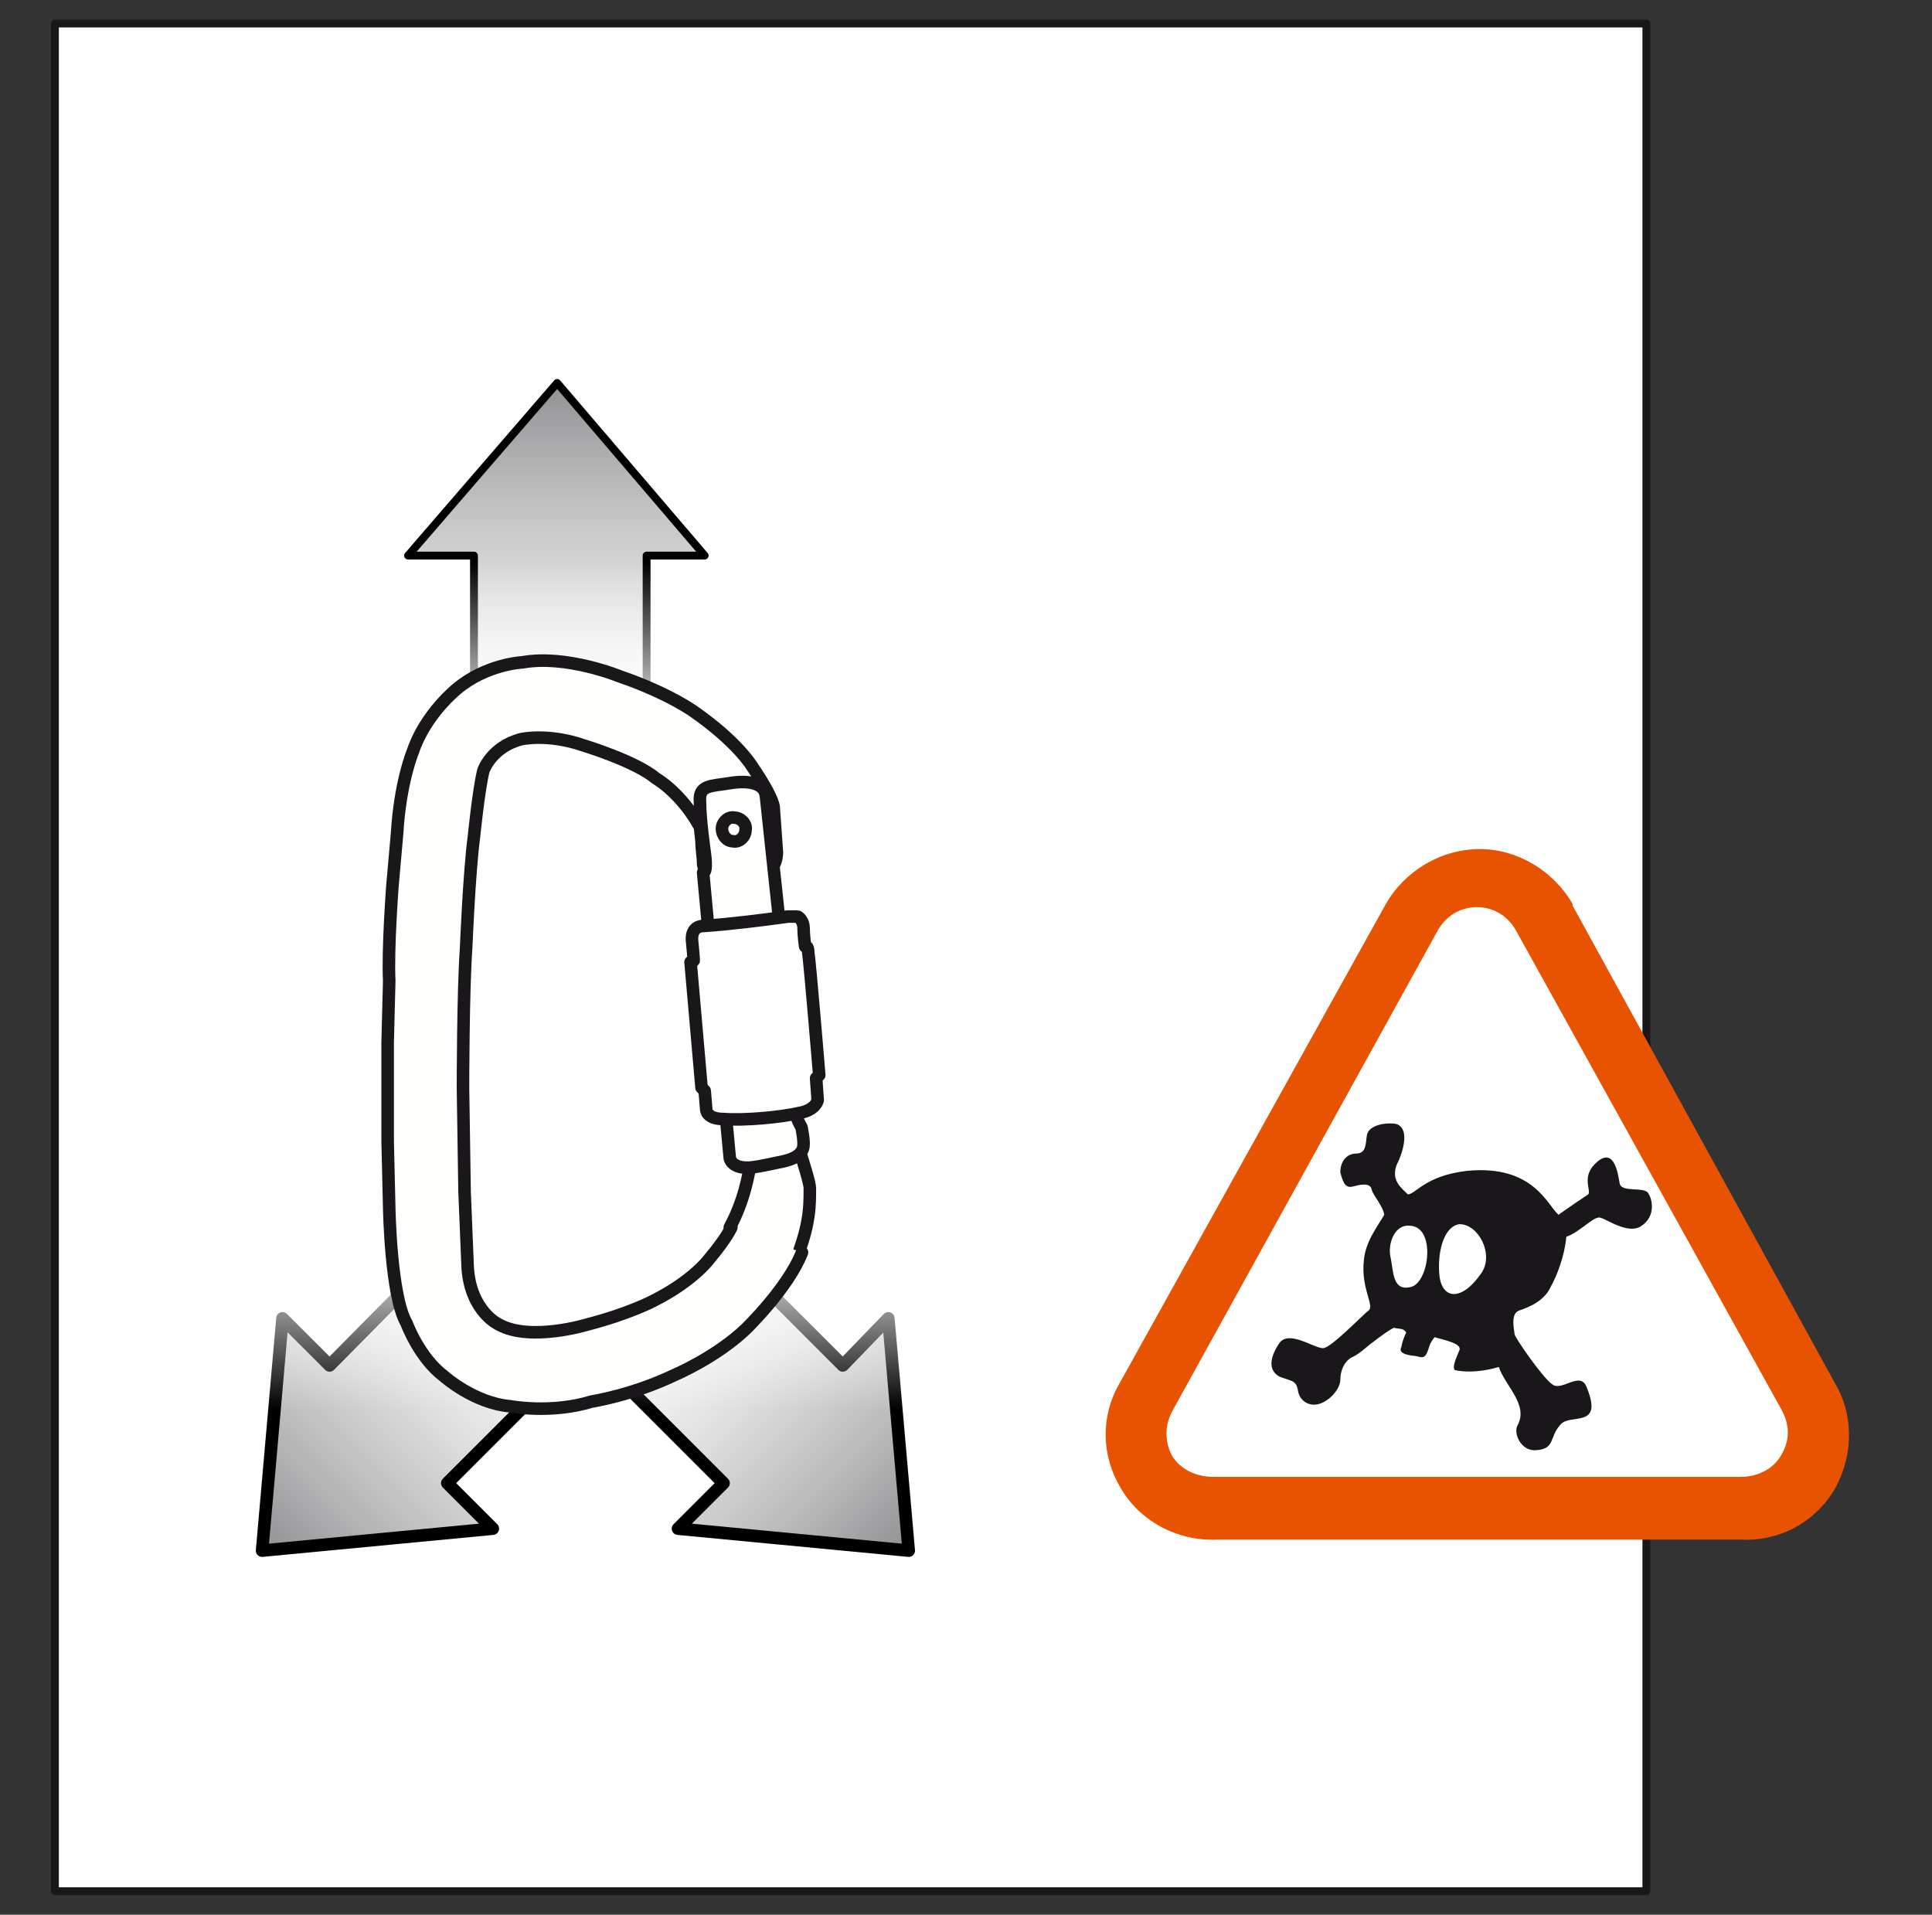
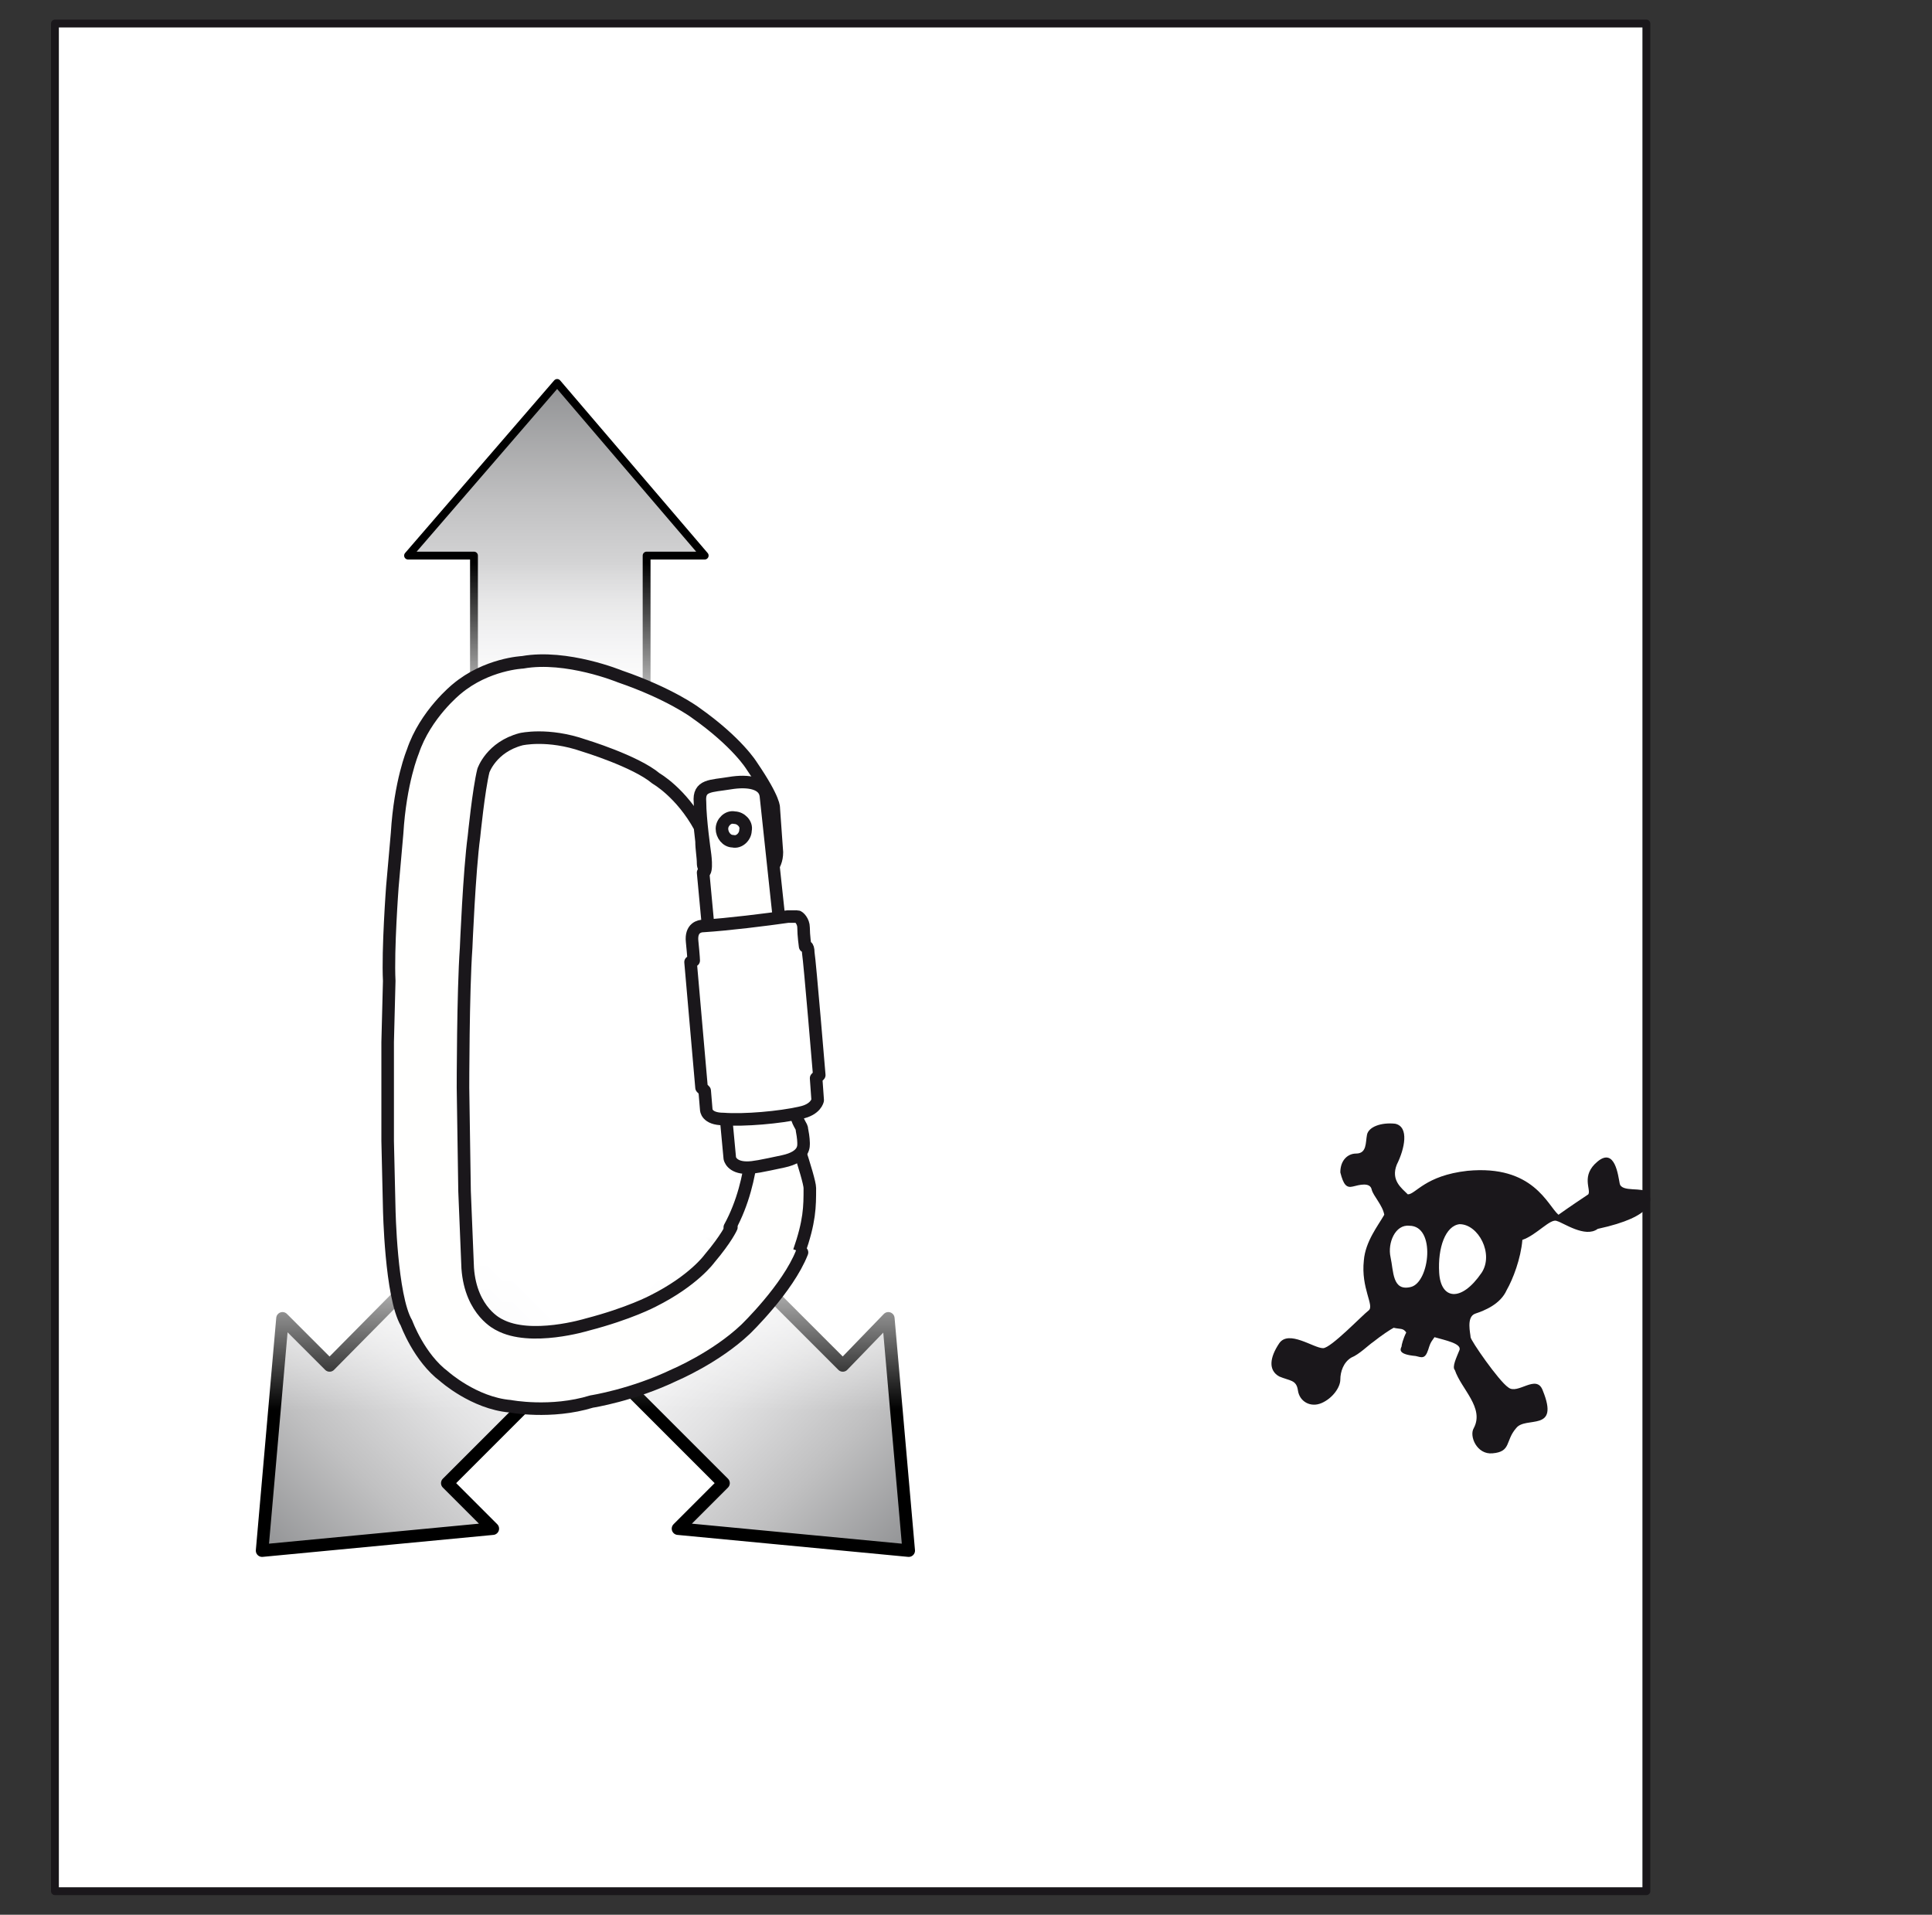
<svg xmlns="http://www.w3.org/2000/svg" version="1.1" id="Calque_1" x="0px" y="0px" width="123.1px" height="122px" viewBox="0 0 123.1 122" style="enable-background:new 0 0 123.1 122;" xml:space="preserve">
  <rect x="0" y="0" width="123.1" height="122" fill="#333333" stroke="none" />
  <style type="text/css">
	.st0{fill:#FFFFFF;stroke:#1A171B;stroke-width:0.5;stroke-linecap:round;stroke-linejoin:round;}
	.st1{fill:url(#SVGID_1_);stroke:#000000;stroke-width:0.5;stroke-linecap:round;stroke-linejoin:round;stroke-miterlimit:10;}
	.st2{fill:url(#SVGID_2_);}
	.st3{fill:url(#SVGID_3_);stroke:#000000;stroke-width:0.8;stroke-linecap:round;stroke-linejoin:round;stroke-miterlimit:10;}
	.st4{fill:url(#SVGID_4_);stroke:#000000;stroke-width:0.8;stroke-linecap:round;stroke-linejoin:round;stroke-miterlimit:10;}
	.st5{fill:url(#SVGID_5_);}
	.st6{fill:#FFFFFE;stroke:#1A171B;stroke-width:0.8;stroke-linecap:round;stroke-linejoin:round;}
	.st7{fill:#FFFFFF;stroke:#1A171B;stroke-width:0.8;stroke-linecap:round;stroke-linejoin:round;}
	.st8{fill:#E75300;}
	.st9{fill:#FFFFFF;}
	.st10{fill-rule:evenodd;clip-rule:evenodd;fill:#1A171B;}
	.st11{fill:none;}
</style>
  <rect x="3.5" y="1.5" class="st0" width="101.4" height="119" />
  <linearGradient id="SVGID_1_" gradientUnits="userSpaceOnUse" x1="108.682" y1="-216.177" x2="108.682" y2="-239.677" gradientTransform="matrix(-1 0 0 -1 144.142 -191.814)">
    <stop offset="0" style="stop-color:#919294" />
    <stop offset="0.321" style="stop-color:#C0C0C1" />
    <stop offset="0.609" style="stop-color:#E2E2E3" />
    <stop offset="0.845" style="stop-color:#F7F7F8" />
    <stop offset="1" style="stop-color:#FFFFFF" />
  </linearGradient>
  <polyline class="st1" points="30.2,47.9 30.2,35.4 26,35.4 35.5,24.4 35.5,24.4 44.9,35.4 41.2,35.4 41.2,47.9 " />
  <g>
    <linearGradient id="SVGID_2_" gradientUnits="userSpaceOnUse" x1="-125.714" y1="-431.015" x2="-125.714" y2="-453.015" gradientTransform="matrix(1 0 0 1 162.928 488.878)">
      <stop offset="0.498" style="stop-color:#FFFFFF" />
      <stop offset="1" style="stop-color:#FFFFFF;stop-opacity:0" />
    </linearGradient>
    <rect x="24.7" y="35.9" class="st2" width="25" height="22" />
  </g>
  <linearGradient id="SVGID_3_" gradientUnits="userSpaceOnUse" x1="571.638" y1="865.815" x2="571.638" y2="841.732" gradientTransform="matrix(0.707 -0.707 0.707 0.707 -958.477 -109.23)">
    <stop offset="0" style="stop-color:#919294" />
    <stop offset="0.321" style="stop-color:#C0C0C1" />
    <stop offset="0.609" style="stop-color:#E2E2E3" />
    <stop offset="0.845" style="stop-color:#F7F7F8" />
    <stop offset="1" style="stop-color:#FFFFFF" />
  </linearGradient>
  <polyline class="st3" points="44.7,78 53.7,87 56.6,84 57.9,98.8 57.9,98.8 43.2,97.4 46.1,94.5 37.1,85.5 " />
  <linearGradient id="SVGID_4_" gradientUnits="userSpaceOnUse" x1="44.428" y1="338.607" x2="44.428" y2="314.521" gradientTransform="matrix(-0.707 -0.707 -0.707 0.707 287.537 -109.23)">
    <stop offset="0" style="stop-color:#919294" />
    <stop offset="0.321" style="stop-color:#C0C0C1" />
    <stop offset="0.609" style="stop-color:#E2E2E3" />
    <stop offset="0.845" style="stop-color:#F7F7F8" />
    <stop offset="1" style="stop-color:#FFFFFF" />
  </linearGradient>
  <polyline class="st4" points="29.9,78 21,87 18,84 16.7,98.8 16.7,98.8 31.4,97.4 28.5,94.5 37.5,85.5 " />
  <g>
    <linearGradient id="SVGID_5_" gradientUnits="userSpaceOnUse" x1="-1058.404" y1="-1404.922" x2="-1058.404" y2="-1426.922" gradientTransform="matrix(-1 0 0 -1 -1018.433 -1337.059)">
      <stop offset="0.498" style="stop-color:#FFFFFF" />
      <stop offset="1" style="stop-color:#FFFFFF;stop-opacity:0" />
    </linearGradient>
    <rect x="17" y="67.9" class="st5" width="46" height="22" />
  </g>
  <path class="st6" d="M50.9,79.8c0.7-2,0.7-2.9,0.7-4.1c0-0.6-1.4-4.6-1.4-4.6L48,71.4c0,0,0.2,3.7-1.5,6.8" />
  <path class="st6" d="M46.6,78.2c0,0-0.3,0.7-1.4,2c0,0-1,1.4-3.6,2.7c0,0-1.5,0.8-4.2,1.5c0,0-3.6,1.1-5.6,0c0,0-1.8-0.8-2-3.6  l-0.2-4.9l-0.1-6.6c0,0,0-6.1,0.2-8.9c0,0,0.2-4.9,0.5-7.1c0,0,0.3-3,0.6-4.2c0,0,0.5-1.5,2.4-2c0,0,1.7-0.4,4,0.4  c0,0,3.3,1,4.6,2.1c0,0,1.6,0.9,2.8,3.1l0.1,0.9c0,0.5,0.1,1,0.1,1.4c0,0.4,0.3,0.7,1.2,0.7c0.9,0,1.8,0.1,2.3,0.1  c0.5,0,1.2-0.5,1.2-1.5l-0.2-2.8c0,0,0.1-0.5-1.4-2.7c0,0-0.9-1.5-3.6-3.4c0,0-1.6-1.2-4.8-2.3c0,0-3.4-1.4-6.2-0.9  c0,0-2.3,0.1-4.2,1.7c0,0-2,1.6-2.8,4c0,0-0.8,1.9-1,5.2l-0.3,3.4c0,0-0.3,4-0.2,6l-0.1,3.9l0,6.3l0.1,4.3c0,0,0.1,5.6,1.1,7.3  c0,0,0.8,2.2,2.4,3.4c0,0,1.9,1.7,4.2,1.9c0,0,2.6,0.5,5.2-0.3c0,0,2.6-0.4,5.3-1.7c0,0,2.6-1.1,4.5-2.9c0,0,2.7-2.6,3.6-4.9" />
  <path class="st6" d="M46.5,73.8c0,0,0.1,0.6,1.1,0.6c0.4,0,0.9-0.1,2.3-0.4c1.4-0.3,1.3-1,1.3-1.2c0,0,0-0.3-0.1-0.8  c0-0.3-0.3-0.4-0.4-1.2c-0.1-1.1,0.2-1,0.1-1.6c-0.7-6.3-2-18.5-2-18.5c-0.1-0.8-1.1-1-2.3-0.8c-1.2,0.2-2,0.1-1.9,1.2  c0,1.1,0.3,3.2,0.3,3.2s0.2,1.3-0.1,1.3L46.5,73.8z" />
  <g>
    <g>
      <path class="st7" d="M51,70.9c1-0.2,1.1-0.8,1.1-0.8L52,68.7l0.2-0.2c0,0-0.6-7.2-0.7-7.8c0-0.5-0.2-0.4-0.2-0.4s-0.1-0.7-0.1-1.2    c0-0.4-0.3-0.7-0.4-0.7l-0.6,0c-1.4,0.2-3.8,0.5-5.4,0.6c-0.2,0-0.8,0.1-0.7,1c0.1,1,0.1,1.2,0.1,1.2L44,61.3l0.7,8l0.2,0.2    l0.1,1.2c0,0,0,0.6,1.1,0.6C47.4,71.4,49.7,71.2,51,70.9z" />
    </g>
  </g>
  <path class="st6" d="M46,52.8c0-0.4,0.4-0.8,0.8-0.7c0.4,0,0.8,0.4,0.7,0.8c0,0.4-0.4,0.8-0.8,0.7C46.3,53.6,46,53.2,46,52.8" />
  <g>
    <g>
      <g>
        <g>
-           <path class="st8" d="M116.9,88.1l-16.7-30.4l0,0l0-0.1c-1.2-2.1-3.5-3.5-5.9-3.5c-2.5,0-4.8,1.4-6,3.5l0,0l0,0L71.3,88.2      c-1.2,2.1-1.1,4.6,0.1,6.6c1.2,2.1,3.6,3.4,6.1,3.3h-0.1h33.7h-0.1c2.5,0.1,4.8-1.2,6-3.4C118.1,92.6,118.1,90.1,116.9,88.1z" />
-         </g>
-         <path class="st9" d="M113.5,89.8c0.5,0.9,0.6,1.9,0,2.9c-0.5,0.9-1.5,1.4-2.6,1.4H77.3c-1,0-2-0.4-2.6-1.3c-0.5-0.9-0.5-2,0-2.9     l16.9-30.6c0.5-0.9,1.4-1.5,2.5-1.5c1.1,0,2,0.6,2.5,1.5L113.5,89.8z" />
+           </g>
      </g>
    </g>
-     <path class="st10" d="M105,76c-0.3-0.4-1.7,0-1.8-0.6c-0.1-0.5-0.3-2.3-1.4-1.4c-1.1,0.9-0.4,1.8-0.6,2.1c-0.3,0.2-1.2,0.8-1.9,1.3   c-0.7-0.6-1.6-3.2-5.8-2.8c-2.7,0.3-3.3,1.5-3.8,1.5c-0.4-0.4-1.1-0.9-0.7-1.9c0.5-1,0.8-2.4-0.1-2.6c-0.9-0.1-1.7,0.2-1.8,0.7   c-0.1,0.5,0,1.2-0.7,1.2c-0.5,0-1,0.4-1,1.2c0.2,0.8,0.4,1,0.8,0.9c0.4-0.1,1.1-0.3,1.2,0.2c0.1,0.4,0.7,1,0.8,1.6   c-0.4,0.7-1.2,1.7-1.3,2.9c-0.2,1.8,0.7,2.9,0.3,3.2c-0.4,0.3-2.4,2.4-2.9,2.4c-0.6,0-2.2-1.2-2.8-0.3c-0.6,0.9-0.7,1.7,0,2.1   c0.7,0.3,1.1,0.2,1.2,0.9c0.1,0.7,0.8,1.1,1.5,0.8c0.7-0.3,1.2-1,1.2-1.5c0-0.5,0.2-1.1,0.7-1.4c0.5-0.2,1.1-0.8,1.4-1   c0.5-0.4,1.1-0.8,1.3-0.9c0.4,0.1,0.6,0,0.8,0.3c-0.2,0.4-0.3,0.8-0.3,0.9c-0.1,0.2-0.2,0.5,0.9,0.6c0.4,0.1,0.6,0.2,0.8-0.4   c0.1-0.3,0.1-0.4,0.4-0.8c0.7,0.2,1.7,0.4,1.6,0.8c-0.2,0.5-0.5,1.1-0.3,1.3c0.5,0.1,1.4,0.2,2.8-0.2c0.4,1.2,1.9,2.4,1.2,3.7   c-0.3,0.5,0.2,1.7,1.2,1.6c1.2-0.1,0.8-0.8,1.5-1.6c0.6-0.8,2.8,0.3,1.7-2.4c-0.4-1.1-1.6,0.3-2.2-0.2c-0.6-0.4-2.4-3-2.4-3.2   c0-0.2-0.3-1.3,0.3-1.5c0.6-0.2,1.6-0.6,2-1.5c0.4-0.7,0.9-2,1-3.2c0.9-0.3,1.8-1.4,2.2-1.2c0.4,0.1,1.8,1.1,2.6,0.5   C105.5,77.5,105.3,76.4,105,76z M89.9,82c-1.2,0.3-1.1-1-1.3-1.9c-0.2-0.9,0.3-2.1,1.2-2C91.5,78.1,91.1,81.7,89.9,82z M94.4,81.1   c-1.3,1.9-2.6,1.7-2.7,0c-0.1-1.6,0.4-3,1.3-3.1C94.2,78,95.2,79.9,94.4,81.1z" />
+     <path class="st10" d="M105,76c-0.3-0.4-1.7,0-1.8-0.6c-0.1-0.5-0.3-2.3-1.4-1.4c-1.1,0.9-0.4,1.8-0.6,2.1c-0.3,0.2-1.2,0.8-1.9,1.3   c-0.7-0.6-1.6-3.2-5.8-2.8c-2.7,0.3-3.3,1.5-3.8,1.5c-0.4-0.4-1.1-0.9-0.7-1.9c0.5-1,0.8-2.4-0.1-2.6c-0.9-0.1-1.7,0.2-1.8,0.7   c-0.1,0.5,0,1.2-0.7,1.2c-0.5,0-1,0.4-1,1.2c0.2,0.8,0.4,1,0.8,0.9c0.4-0.1,1.1-0.3,1.2,0.2c0.1,0.4,0.7,1,0.8,1.6   c-0.4,0.7-1.2,1.7-1.3,2.9c-0.2,1.8,0.7,2.9,0.3,3.2c-0.4,0.3-2.4,2.4-2.9,2.4c-0.6,0-2.2-1.2-2.8-0.3c-0.6,0.9-0.7,1.7,0,2.1   c0.7,0.3,1.1,0.2,1.2,0.9c0.1,0.7,0.8,1.1,1.5,0.8c0.7-0.3,1.2-1,1.2-1.5c0-0.5,0.2-1.1,0.7-1.4c0.5-0.2,1.1-0.8,1.4-1   c0.5-0.4,1.1-0.8,1.3-0.9c0.4,0.1,0.6,0,0.8,0.3c-0.2,0.4-0.3,0.8-0.3,0.9c-0.1,0.2-0.2,0.5,0.9,0.6c0.4,0.1,0.6,0.2,0.8-0.4   c0.1-0.3,0.1-0.4,0.4-0.8c0.7,0.2,1.7,0.4,1.6,0.8c-0.2,0.5-0.5,1.1-0.3,1.3c0.4,1.2,1.9,2.4,1.2,3.7   c-0.3,0.5,0.2,1.7,1.2,1.6c1.2-0.1,0.8-0.8,1.5-1.6c0.6-0.8,2.8,0.3,1.7-2.4c-0.4-1.1-1.6,0.3-2.2-0.2c-0.6-0.4-2.4-3-2.4-3.2   c0-0.2-0.3-1.3,0.3-1.5c0.6-0.2,1.6-0.6,2-1.5c0.4-0.7,0.9-2,1-3.2c0.9-0.3,1.8-1.4,2.2-1.2c0.4,0.1,1.8,1.1,2.6,0.5   C105.5,77.5,105.3,76.4,105,76z M89.9,82c-1.2,0.3-1.1-1-1.3-1.9c-0.2-0.9,0.3-2.1,1.2-2C91.5,78.1,91.1,81.7,89.9,82z M94.4,81.1   c-1.3,1.9-2.6,1.7-2.7,0c-0.1-1.6,0.4-3,1.3-3.1C94.2,78,95.2,79.9,94.4,81.1z" />
  </g>
  <rect id="_x3C_Tranche_x3E__4_" x="0.6" y="0" class="st11" width="123.1" height="122" />
</svg>